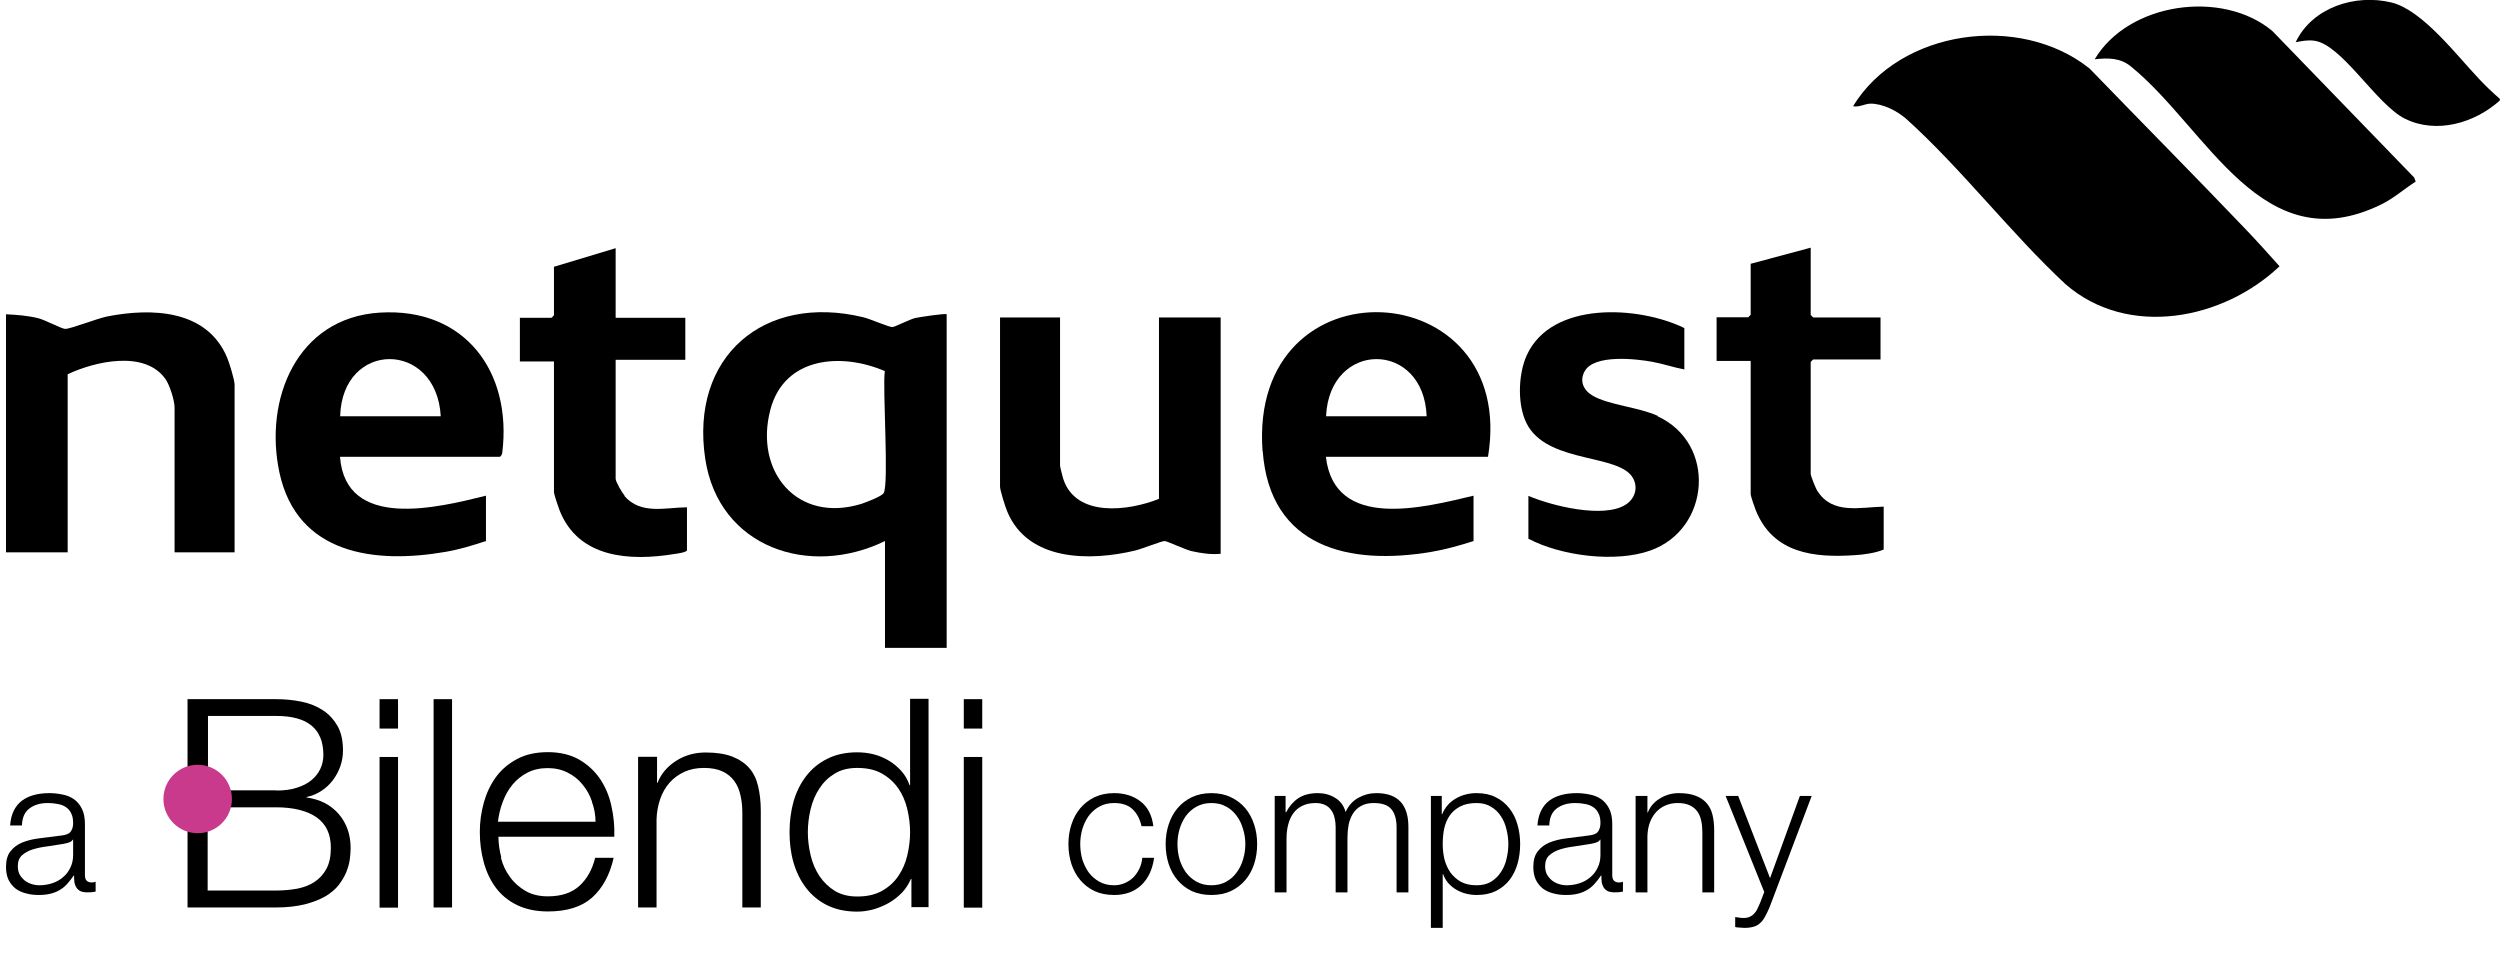
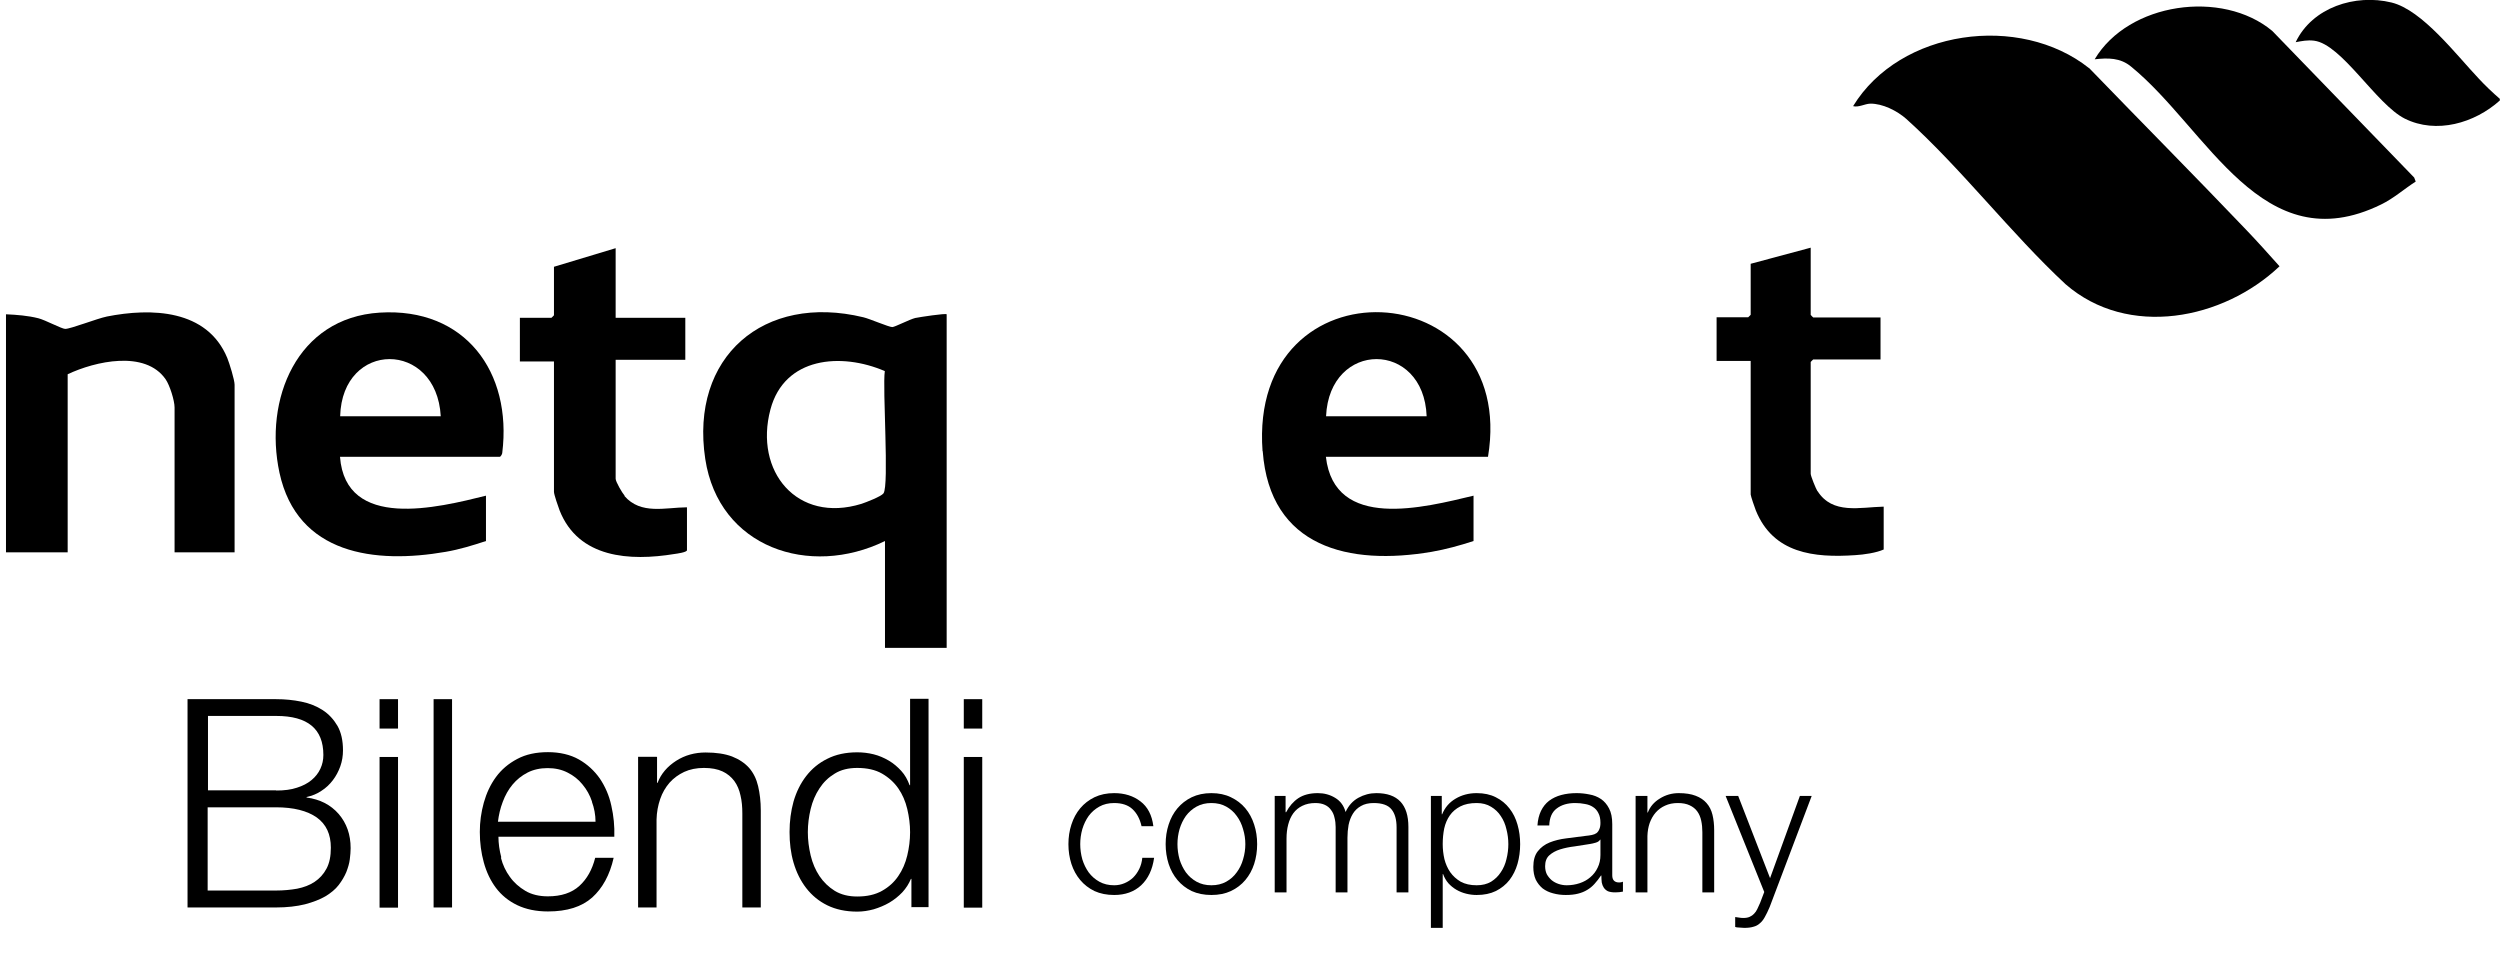
<svg xmlns="http://www.w3.org/2000/svg" width="1323" height="511" viewBox="0 0 1323 511" fill="none">
  <g clip-path="url(#clip0_98_983)">
    <path d="M913.203 421.208H919.851L936.719 464.725L952.496 421.208H958.747L936.521 479.956C935.594 482.132 934.734 483.912 933.941 485.297C933.147 486.747 932.254 487.868 931.262 488.66C930.336 489.517 929.211 490.11 927.888 490.44C926.631 490.835 925.01 491.033 923.026 491.033C921.769 490.967 920.777 490.901 920.049 490.835C919.388 490.835 918.792 490.736 918.263 490.539V485.297C918.991 485.429 919.685 485.528 920.347 485.594C921.075 485.725 921.802 485.791 922.53 485.791C923.919 485.791 925.044 485.594 925.903 485.198C926.83 484.802 927.623 484.242 928.285 483.517C928.946 482.857 929.509 482.033 929.972 481.044C930.435 480.055 930.931 478.967 931.46 477.78L933.643 472.044L913.203 421.208Z" fill="black" />
    <path d="M865.564 421.208H871.815V430.01H872.014C873.204 426.911 875.321 424.439 878.364 422.592C881.407 420.68 884.747 419.724 888.386 419.724C891.958 419.724 894.935 420.186 897.316 421.109C899.764 422.032 901.715 423.351 903.17 425.065C904.626 426.713 905.651 428.757 906.246 431.197C906.842 433.637 907.139 436.373 907.139 439.406V472.242H900.888V440.395C900.888 438.219 900.69 436.208 900.293 434.362C899.896 432.45 899.201 430.801 898.209 429.417C897.217 428.032 895.861 426.944 894.141 426.153C892.487 425.362 890.403 424.966 887.89 424.966C885.376 424.966 883.127 425.428 881.142 426.351C879.224 427.208 877.57 428.428 876.181 430.01C874.858 431.527 873.8 433.373 873.006 435.549C872.278 437.659 871.881 439.966 871.815 442.472V472.242H865.564V421.208Z" fill="black" />
    <path d="M813.614 436.834C813.813 433.867 814.441 431.296 815.499 429.12C816.558 426.944 817.98 425.164 819.766 423.779C821.618 422.395 823.768 421.373 826.216 420.713C828.663 420.054 831.375 419.724 834.352 419.724C836.601 419.724 838.85 419.955 841.099 420.416C843.349 420.812 845.366 421.603 847.152 422.79C848.938 423.977 850.393 425.658 851.518 427.834C852.643 429.944 853.205 432.713 853.205 436.142V463.242C853.205 465.747 854.429 467 856.876 467C857.604 467 858.265 466.868 858.861 466.604V471.846C858.133 471.978 857.472 472.077 856.876 472.143C856.347 472.209 855.652 472.242 854.792 472.242C853.205 472.242 851.915 472.044 850.923 471.648C849.997 471.187 849.269 470.56 848.74 469.769C848.211 468.978 847.847 468.055 847.648 467C847.516 465.879 847.45 464.659 847.45 463.34H847.251C846.127 464.989 844.969 466.472 843.779 467.791C842.654 469.044 841.364 470.099 839.909 470.956C838.52 471.813 836.899 472.473 835.047 472.934C833.261 473.396 831.111 473.626 828.597 473.626C826.216 473.626 823.967 473.33 821.85 472.736C819.799 472.209 817.98 471.352 816.392 470.165C814.871 468.912 813.647 467.363 812.721 465.516C811.861 463.604 811.431 461.362 811.431 458.791C811.431 455.23 812.225 452.461 813.813 450.483C815.4 448.439 817.484 446.89 820.064 445.835C822.71 444.78 825.653 444.054 828.895 443.659C832.202 443.197 835.543 442.769 838.916 442.373C840.239 442.241 841.397 442.076 842.389 441.878C843.382 441.681 844.208 441.351 844.87 440.889C845.531 440.362 846.028 439.67 846.358 438.812C846.755 437.955 846.954 436.834 846.954 435.45C846.954 433.34 846.59 431.625 845.862 430.307C845.201 428.922 844.242 427.834 842.985 427.043C841.794 426.252 840.372 425.724 838.718 425.461C837.13 425.131 835.411 424.966 833.558 424.966C829.589 424.966 826.348 425.922 823.834 427.834C821.321 429.68 819.998 432.68 819.865 436.834H813.614ZM846.954 444.351H846.755C846.358 445.076 845.598 445.604 844.473 445.933C843.349 446.263 842.356 446.494 841.496 446.626C838.85 447.087 836.105 447.516 833.261 447.912C830.482 448.241 827.936 448.769 825.62 449.494C823.305 450.219 821.387 451.274 819.865 452.659C818.41 453.978 817.682 455.89 817.682 458.395C817.682 459.978 817.98 461.395 818.575 462.648C819.237 463.835 820.097 464.89 821.155 465.813C822.214 466.67 823.437 467.33 824.827 467.791C826.216 468.253 827.638 468.483 829.093 468.483C831.475 468.483 833.757 468.121 835.94 467.395C838.123 466.67 840.008 465.615 841.596 464.231C843.249 462.846 844.539 461.165 845.465 459.187C846.458 457.208 846.954 454.967 846.954 452.461V444.351Z" fill="black" />
    <path d="M757.232 421.208H762.987V430.9H763.186C764.641 427.34 766.99 424.603 770.231 422.691C773.538 420.713 777.276 419.724 781.443 419.724C785.346 419.724 788.72 420.449 791.564 421.9C794.475 423.351 796.889 425.329 798.808 427.834C800.726 430.274 802.148 433.142 803.074 436.439C804 439.67 804.464 443.098 804.464 446.725C804.464 450.351 804 453.813 803.074 457.11C802.148 460.34 800.726 463.209 798.808 465.714C796.889 468.154 794.475 470.099 791.564 471.549C788.72 472.934 785.346 473.626 781.443 473.626C779.591 473.626 777.739 473.396 775.887 472.934C774.035 472.473 772.315 471.78 770.727 470.857C769.139 469.934 767.717 468.78 766.46 467.395C765.27 466.011 764.344 464.395 763.682 462.549H763.484V491.033H757.232V421.208ZM798.212 446.725C798.212 444.087 797.882 441.483 797.22 438.911C796.625 436.274 795.633 433.933 794.243 431.889C792.92 429.845 791.2 428.197 789.084 426.944C786.967 425.625 784.42 424.966 781.443 424.966C778.004 424.966 775.126 425.559 772.811 426.746C770.496 427.933 768.643 429.516 767.254 431.494C765.865 433.472 764.873 435.779 764.277 438.417C763.748 441.054 763.484 443.824 763.484 446.725C763.484 449.362 763.781 452 764.377 454.637C765.038 457.208 766.063 459.516 767.453 461.56C768.908 463.604 770.76 465.286 773.009 466.604C775.324 467.857 778.136 468.483 781.443 468.483C784.42 468.483 786.967 467.857 789.084 466.604C791.2 465.286 792.92 463.604 794.243 461.56C795.633 459.516 796.625 457.208 797.22 454.637C797.882 452 798.212 449.362 798.212 446.725Z" fill="black" />
    <path d="M674.577 421.208H680.332V429.812H680.63C682.284 426.647 684.433 424.175 687.079 422.395C689.792 420.614 693.231 419.724 697.399 419.724C700.773 419.724 703.815 420.548 706.528 422.197C709.306 423.845 711.158 426.351 712.084 429.713C713.606 426.351 715.855 423.845 718.832 422.197C721.808 420.548 724.983 419.724 728.357 419.724C739.669 419.724 745.325 425.691 745.325 437.626V472.242H739.073V437.922C739.073 433.702 738.18 430.505 736.394 428.329C734.608 426.087 731.466 424.966 726.968 424.966C724.256 424.966 722.007 425.493 720.221 426.548C718.435 427.537 717.012 428.889 715.954 430.603C714.896 432.318 714.135 434.296 713.672 436.538C713.275 438.714 713.076 440.988 713.076 443.362V472.242H706.825V437.626C706.825 435.911 706.627 434.296 706.23 432.779C705.899 431.197 705.304 429.845 704.444 428.724C703.65 427.537 702.559 426.614 701.169 425.955C699.78 425.296 698.093 424.966 696.109 424.966C693.463 424.966 691.148 425.461 689.163 426.45C687.245 427.373 685.657 428.691 684.4 430.406C683.21 432.054 682.317 434.032 681.721 436.34C681.126 438.582 680.828 441.054 680.828 443.758V472.242H674.577V421.208Z" fill="black" />
    <path d="M641.072 424.966C638.095 424.966 635.483 425.592 633.233 426.845C630.984 428.098 629.099 429.746 627.578 431.79C626.122 433.834 624.998 436.175 624.204 438.812C623.476 441.384 623.113 444.021 623.113 446.725C623.113 449.428 623.476 452.098 624.204 454.736C624.998 457.307 626.122 459.615 627.578 461.659C629.099 463.703 630.984 465.351 633.233 466.604C635.483 467.857 638.095 468.483 641.072 468.483C644.049 468.483 646.662 467.857 648.911 466.604C651.16 465.351 653.012 463.703 654.468 461.659C655.989 459.615 657.114 457.307 657.841 454.736C658.635 452.098 659.032 449.428 659.032 446.725C659.032 444.021 658.635 441.384 657.841 438.812C657.114 436.175 655.989 433.834 654.468 431.79C653.012 429.746 651.16 428.098 648.911 426.845C646.662 425.592 644.049 424.966 641.072 424.966ZM641.072 419.724C644.975 419.724 648.415 420.449 651.392 421.9C654.435 423.351 656.981 425.296 659.032 427.735C661.083 430.175 662.637 433.043 663.696 436.34C664.754 439.571 665.283 443.032 665.283 446.725C665.283 450.417 664.754 453.912 663.696 457.208C662.637 460.439 661.083 463.275 659.032 465.714C656.981 468.154 654.435 470.099 651.392 471.549C648.415 472.934 644.975 473.626 641.072 473.626C637.169 473.626 633.697 472.934 630.654 471.549C627.677 470.099 625.163 468.154 623.113 465.714C621.062 463.275 619.507 460.439 618.449 457.208C617.391 453.912 616.861 450.417 616.861 446.725C616.861 443.032 617.391 439.571 618.449 436.34C619.507 433.043 621.062 430.175 623.113 427.735C625.163 425.296 627.677 423.351 630.654 421.9C633.697 420.449 637.169 419.724 641.072 419.724Z" fill="black" />
    <path d="M604.106 437.23C603.246 433.406 601.658 430.406 599.343 428.23C597.028 426.054 593.787 424.966 589.619 424.966C586.642 424.966 584.029 425.592 581.78 426.845C579.531 428.098 577.646 429.746 576.125 431.79C574.669 433.834 573.545 436.175 572.751 438.812C572.023 441.384 571.659 444.021 571.659 446.725C571.659 449.428 572.023 452.098 572.751 454.736C573.545 457.307 574.669 459.615 576.125 461.659C577.646 463.703 579.531 465.351 581.78 466.604C584.029 467.857 586.642 468.483 589.619 468.483C591.537 468.483 593.357 468.121 595.076 467.395C596.796 466.67 598.318 465.681 599.641 464.428C600.964 463.11 602.055 461.56 602.915 459.78C603.775 458 604.304 456.055 604.503 453.945H610.754C609.894 460.143 607.612 464.989 603.908 468.483C600.203 471.912 595.44 473.626 589.619 473.626C585.716 473.626 582.243 472.934 579.2 471.549C576.224 470.099 573.71 468.154 571.659 465.714C569.609 463.275 568.054 460.439 566.996 457.208C565.937 453.912 565.408 450.417 565.408 446.725C565.408 443.032 565.937 439.571 566.996 436.34C568.054 433.043 569.609 430.175 571.659 427.735C573.71 425.296 576.224 423.351 579.2 421.9C582.243 420.449 585.716 419.724 589.619 419.724C595.11 419.724 599.74 421.175 603.511 424.076C607.347 426.977 609.629 431.362 610.357 437.23H604.106Z" fill="black" />
-     <path d="M5.358 436.834C5.556 433.867 6.185 431.296 7.243 429.12C8.301 426.944 9.724 425.164 11.51 423.779C13.362 422.395 15.512 421.373 17.959 420.713C20.407 420.054 23.119 419.724 26.096 419.724C28.345 419.724 30.594 419.955 32.843 420.416C35.092 420.812 37.11 421.603 38.896 422.79C40.682 423.977 42.137 425.658 43.262 427.834C44.386 429.944 44.949 432.713 44.949 436.142V463.242C44.949 465.747 46.172 467 48.62 467C49.347 467 50.009 466.868 50.604 466.604V471.846C49.877 471.978 49.215 472.077 48.62 472.143C48.091 472.209 47.396 472.242 46.536 472.242C44.949 472.242 43.659 472.044 42.666 471.648C41.74 471.187 41.013 470.56 40.483 469.769C39.954 468.978 39.59 468.055 39.392 467C39.26 465.879 39.194 464.659 39.194 463.34H38.995C37.87 464.989 36.713 466.472 35.522 467.791C34.398 469.044 33.108 470.099 31.652 470.956C30.263 471.813 28.643 472.473 26.79 472.934C25.004 473.396 22.854 473.626 20.341 473.626C17.959 473.626 15.71 473.33 13.593 472.736C11.543 472.209 9.724 471.352 8.136 470.165C6.615 468.912 5.391 467.363 4.465 465.516C3.605 463.604 3.175 461.362 3.175 458.791C3.175 455.23 3.969 452.461 5.556 450.483C7.144 448.439 9.228 446.89 11.807 445.835C14.453 444.78 17.397 444.054 20.638 443.659C23.946 443.197 27.287 442.769 30.66 442.373C31.983 442.241 33.141 442.076 34.133 441.878C35.125 441.681 35.952 441.351 36.614 440.889C37.275 440.362 37.771 439.67 38.102 438.812C38.499 437.955 38.697 436.834 38.697 435.45C38.697 433.34 38.334 431.625 37.606 430.307C36.944 428.922 35.985 427.834 34.728 427.043C33.538 426.252 32.115 425.724 30.462 425.461C28.874 425.131 27.154 424.966 25.302 424.966C21.333 424.966 18.092 425.922 15.578 427.834C13.064 429.68 11.741 432.68 11.609 436.834H5.358ZM38.697 444.351H38.499C38.102 445.076 37.341 445.604 36.217 445.933C35.092 446.263 34.1 446.494 33.24 446.626C30.594 447.087 27.849 447.516 25.004 447.912C22.226 448.241 19.679 448.769 17.364 449.494C15.049 450.219 13.13 451.274 11.609 452.659C10.154 453.978 9.426 455.89 9.426 458.395C9.426 459.978 9.724 461.395 10.319 462.648C10.98 463.835 11.841 464.89 12.899 465.813C13.957 466.67 15.181 467.33 16.57 467.791C17.959 468.253 19.382 468.483 20.837 468.483C23.218 468.483 25.5 468.121 27.683 467.395C29.866 466.67 31.752 465.615 33.339 464.231C34.993 462.846 36.283 461.165 37.209 459.187C38.201 457.208 38.697 454.967 38.697 452.461V444.351Z" fill="black" />
    <path d="M146.139 369.998C150.802 369.998 155.201 370.438 159.512 371.317C163.824 372.196 167.519 373.69 170.774 375.8C174.03 377.91 176.581 380.723 178.605 384.151C180.54 387.579 181.508 391.887 181.508 397.073C181.508 399.974 181.068 402.787 180.101 405.512C179.133 408.237 177.813 410.699 176.141 412.896C174.47 415.094 172.446 417.028 170.07 418.522C167.783 420.105 165.143 421.16 162.24 421.775V422.039C169.367 423.006 174.998 425.907 179.221 430.741C183.444 435.664 185.555 441.642 185.555 448.85C185.555 450.608 185.379 452.542 185.116 454.74C184.852 456.938 184.148 459.223 183.268 461.509C182.3 463.794 180.98 466.08 179.221 468.365C177.461 470.651 175.085 472.585 172.182 474.343C169.279 476.013 165.671 477.42 161.36 478.562C157.049 479.617 151.946 480.233 145.963 480.233H99.244V369.998H145.963H146.139ZM146.139 418.347C150.362 418.347 154.058 417.907 157.137 416.852C160.216 415.885 162.768 414.567 164.879 412.808C166.903 411.138 168.487 409.116 169.543 406.831C170.598 404.545 171.126 402.172 171.126 399.535C171.126 385.733 162.856 378.877 146.227 378.877H110.066V418.259H146.227L146.139 418.347ZM146.139 471.266C150.01 471.266 153.794 470.915 157.225 470.299C160.744 469.596 163.824 468.453 166.463 466.695C169.103 464.937 171.214 462.651 172.798 459.663C174.382 456.674 175.085 453.07 175.085 448.586C175.085 441.466 172.622 436.192 167.607 432.587C162.592 429.071 155.377 427.225 146.051 427.225H109.89V471.266H146.051H146.139Z" fill="black" />
    <path d="M210.631 369.998V385.557H200.865V369.998H210.631ZM210.631 400.589V480.321H200.865V400.589H210.631Z" fill="black" />
    <path d="M239.225 369.998V480.233H229.459V369.998H239.225Z" fill="black" />
    <path d="M265.093 453.949C266.061 457.729 267.644 461.069 269.844 464.058C271.955 467.047 274.771 469.508 278.026 471.442C281.282 473.376 285.329 474.343 289.904 474.343C297.031 474.343 302.574 472.497 306.621 468.805C310.668 465.113 313.395 460.19 314.979 453.949H324.745C322.722 463.003 318.85 470.035 313.395 474.958C307.852 479.881 300.11 482.342 289.992 482.342C283.745 482.342 278.29 481.2 273.715 479.002C269.14 476.804 265.357 473.727 262.453 469.86C259.55 465.992 257.438 461.508 256.031 456.41C254.623 451.311 253.919 445.949 253.919 440.235C253.919 434.961 254.623 429.862 256.031 424.764C257.438 419.753 259.55 415.182 262.453 411.226C265.357 407.27 269.052 404.106 273.715 401.644C278.29 399.183 283.745 398.04 289.992 398.04C296.239 398.04 301.87 399.359 306.357 401.908C310.844 404.457 314.539 407.886 317.443 412.017C320.258 416.237 322.37 420.984 323.513 426.346C324.745 431.708 325.273 437.246 325.097 442.784H263.773C263.773 446.301 264.301 449.993 265.269 453.685L265.093 453.949ZM313.307 424.236C312.164 420.808 310.492 417.819 308.292 415.182C306.181 412.545 303.541 410.435 300.374 408.853C297.295 407.27 293.775 406.479 289.816 406.479C285.857 406.479 282.249 407.27 279.17 408.853C276.091 410.435 273.451 412.545 271.252 415.182C269.052 417.819 267.38 420.808 266.061 424.324C264.741 427.752 263.949 431.269 263.509 434.873H315.155C315.155 431.181 314.451 427.577 313.219 424.236H313.307Z" fill="black" />
    <path d="M347.709 400.589V414.303H347.973C349.82 409.468 353.164 405.6 357.827 402.611C362.49 399.622 367.769 398.216 373.4 398.216C379.031 398.216 383.606 398.919 387.389 400.326C391.172 401.82 394.164 403.842 396.451 406.391C398.739 409.028 400.323 412.281 401.202 416.061C402.082 419.841 402.61 424.148 402.61 428.895V480.233H392.844V430.477C392.844 427.049 392.58 423.884 391.876 420.984C391.26 418.083 390.205 415.533 388.621 413.336C387.037 411.226 385.014 409.468 382.374 408.237C379.735 407.006 376.479 406.391 372.52 406.391C368.561 406.391 365.129 407.094 362.05 408.501C359.059 409.907 356.419 411.841 354.307 414.215C352.196 416.676 350.524 419.489 349.38 422.83C348.237 426.17 347.533 429.774 347.445 433.73V480.233H337.679V400.501H347.445L347.709 400.589Z" fill="black" />
    <path d="M482.323 480.233V465.113H482.059C481.003 467.662 479.507 470.036 477.484 472.233C475.46 474.343 473.172 476.189 470.621 477.683C468.069 479.178 465.254 480.321 462.35 481.2C459.447 481.991 456.544 482.43 453.64 482.43C447.569 482.43 442.29 481.288 437.803 479.09C433.316 476.892 429.621 473.816 426.629 469.948C423.638 466.08 421.438 461.597 419.943 456.498C418.447 451.399 417.831 446.037 417.831 440.323C417.831 434.609 418.535 429.247 419.943 424.148C421.438 419.05 423.638 414.567 426.629 410.699C429.621 406.831 433.316 403.754 437.803 401.556C442.29 399.271 447.569 398.128 453.64 398.128C456.632 398.128 459.535 398.48 462.35 399.183C465.166 399.886 467.805 401.029 470.357 402.523C472.908 404.018 475.02 405.864 476.956 407.974C478.891 410.083 480.299 412.633 481.355 415.534H481.619V369.822H491.385V480.057H482.411L482.323 480.233ZM429.005 452.718C429.973 456.762 431.556 460.454 433.668 463.618C435.78 466.783 438.507 469.42 441.762 471.442C445.106 473.464 449.065 474.431 453.64 474.431C458.831 474.431 463.142 473.464 466.75 471.442C470.357 469.42 473.172 466.871 475.372 463.618C477.571 460.454 479.155 456.762 480.123 452.718C481.091 448.674 481.619 444.543 481.619 440.411C481.619 436.279 481.091 432.236 480.123 428.104C479.155 424.061 477.571 420.368 475.372 417.204C473.172 414.039 470.269 411.402 466.75 409.38C463.23 407.358 458.831 406.391 453.64 406.391C448.977 406.391 445.018 407.358 441.762 409.38C438.419 411.402 435.78 413.951 433.668 417.204C431.556 420.368 429.973 424.061 429.005 428.104C428.037 432.148 427.509 436.279 427.509 440.411C427.509 444.543 428.037 448.586 429.005 452.718Z" fill="black" />
    <path d="M519.803 369.998V385.557H510.037V369.998H519.803ZM519.803 400.589V480.321H510.037V400.589H519.803Z" fill="black" />
-     <path d="M104.612 440.939C114.622 440.939 122.736 432.831 122.736 422.83C122.736 412.829 114.622 404.721 104.612 404.721C94.602 404.721 86.487 412.829 86.487 422.83C86.487 432.831 94.602 440.939 104.612 440.939Z" fill="#C93A8C" />
    <path d="M484.434 168.253C481.267 169.044 473.524 173.087 472.204 173.087C470.357 173.087 460.239 168.692 456.895 167.901C404.193 155.155 365.041 188.823 373.223 242.885C380.35 289.827 428.389 305.826 468.333 286.311V342.835H500.975V166.319C500.359 165.703 486.633 167.813 484.522 168.253H484.434ZM467.541 261.082C466.309 262.752 458.303 265.829 455.927 266.62C421.79 277.169 399.002 249.39 407.713 216.689C415.103 188.823 445.193 186.449 468.245 196.383C466.925 205.349 470.621 256.862 467.541 261.082Z" fill="black" />
    <path d="M1311.83 41.667C1300.04 29.273 1281.91 5.274 1265.55 1.318C1246.45 -3.341 1223.67 3.868 1214.87 22.328C1218.21 21.713 1221.12 21.097 1224.63 21.537C1239.24 23.383 1257.54 55.205 1272.59 62.765C1289.3 71.116 1309.63 65.138 1322.91 53.183V52.304C1319.04 48.964 1315.26 45.359 1311.74 41.58L1311.83 41.667Z" fill="black" />
    <path d="M1105.51 36.041C1068.82 6.944 1005.47 15.559 980.658 56.172C983.561 56.963 986.817 54.941 989.72 54.853C996.319 54.765 1003.89 58.633 1008.72 62.853C1037.93 89.137 1064.07 123.42 1093.1 150.408C1126.18 179.153 1176.51 169.22 1206.33 140.914C1200.44 134.321 1194.46 127.64 1188.39 121.311C1161.02 92.653 1133.13 64.523 1105.59 36.041H1105.51Z" fill="black" />
    <path d="M668.231 238.754C672.014 289.915 714.158 299.409 757.621 292.025C765.188 290.706 772.49 288.685 779.793 286.311V262.313C753.662 268.554 706.151 281.037 701.664 241.743H787.448C803.636 144.166 660.576 136.343 668.143 238.754H668.231ZM701.752 220.293C703.512 179.944 753.486 179.944 754.982 220.293H701.752Z" fill="black" />
    <path d="M200.953 165.44C157.05 168.165 139.541 211.415 147.899 250.182C157.314 293.52 198.49 298.53 235.882 292.025C243.097 290.794 250.224 288.597 257.174 286.311V262.313C231.747 268.642 182.917 280.861 179.925 241.743H264.477C264.917 241.743 265.797 240.336 265.797 239.633C271.076 196.91 246.176 162.627 200.953 165.44ZM180.013 220.293C181.069 179.944 231.043 179.944 233.243 220.293H180.013Z" fill="black" />
    <path d="M1202.46 16.35C1175.98 -5.714 1126.36 1.318 1108.5 31.382C1115.54 30.591 1122.05 30.503 1127.77 35.25C1168.24 68.215 1197.1 139.068 1260.09 108.213C1266.78 104.96 1272.23 100.037 1278.39 96.082L1277.6 93.972L1202.55 16.438L1202.46 16.35Z" fill="black" />
    <path d="M56.397 167.549C51.558 168.516 37.128 174.142 34.489 174.054C32.729 174.054 23.843 169.307 20.324 168.428C14.781 167.022 8.886 166.582 3.167 166.319V292.288H35.809V198.053C50.326 191.196 76.809 185.131 87.631 200.69C89.83 203.855 92.382 211.942 92.382 215.634V292.288H124.144V203.591C124.144 201.042 121.416 192.251 120.272 189.438C109.626 163.681 80.152 162.802 56.309 167.549H56.397Z" fill="black" />
-     <path d="M613.329 263.983C597.404 270.4 569.337 274.092 562.65 253.346C562.298 252.203 560.979 247.105 560.979 246.401V167.989H529.217V257.565C529.217 259.411 532.12 268.642 533.088 270.839C544.174 297.211 577.08 297.035 600.835 291.321C604.09 290.53 614.736 286.311 616.32 286.311C617.552 286.311 627.23 290.882 630.661 291.673C635.852 292.816 640.603 293.519 645.97 293.08V167.989H613.329V263.983Z" fill="black" />
-     <path d="M877.366 220.118C866.984 215.371 851.323 214.404 842.7 209.305C837.861 206.404 835.75 201.481 838.653 196.383C843.756 187.416 865.664 189.878 874.374 191.46C880.181 192.515 885.636 194.449 891.355 195.504V173.615C867.248 161.836 821.057 159.11 807.947 188.032C803.196 198.493 802.756 216.074 808.915 225.919C821.057 245.259 857.042 240.248 864.168 252.995C867.072 258.181 865.136 263.983 860.297 267.06C848.683 274.532 821.057 267.675 808.827 262.4V285.08C826.072 294.223 854.93 297.915 873.406 291.322C905.08 280.07 908.6 234.71 877.19 220.293L877.366 220.118Z" fill="black" />
    <path d="M330.551 262.313C329.232 260.818 325.8 254.928 325.8 253.346V190.405H362.665V168.165H325.8V131.332L293.159 141.178V166.846C293.159 166.846 291.927 168.165 291.839 168.165H275.122V191.284H293.159V260.291C293.159 261.697 295.446 268.29 296.15 270.136C306.18 295.453 333.367 297.036 356.946 293.168C358.178 292.992 363.545 292.289 363.545 291.146V268.466C352.019 268.554 339.174 272.51 330.463 262.488L330.551 262.313Z" fill="black" />
    <path d="M961.829 260.027C960.95 258.621 958.222 251.94 958.222 250.709V191.548C958.222 191.548 959.454 190.229 959.542 190.229H995.175V167.989H959.542C959.542 167.989 958.222 166.758 958.222 166.67V131.068L926.46 139.595V166.583C926.46 166.583 925.229 167.901 925.141 167.901H908.424V191.021H926.46V261.697C926.46 262.401 928.66 268.906 929.188 270.136C938.426 292.904 959.982 295.278 981.802 293.783C986.377 293.519 992.976 292.552 996.847 290.794V268.114C984.353 268.378 969.748 272.422 961.829 259.851V260.027Z" fill="black" />
  </g>
  <defs>
    <clipPath id="clip0_98_983">
      <rect width="1323" height="511" fill="white" />
    </clipPath>
  </defs>
</svg>